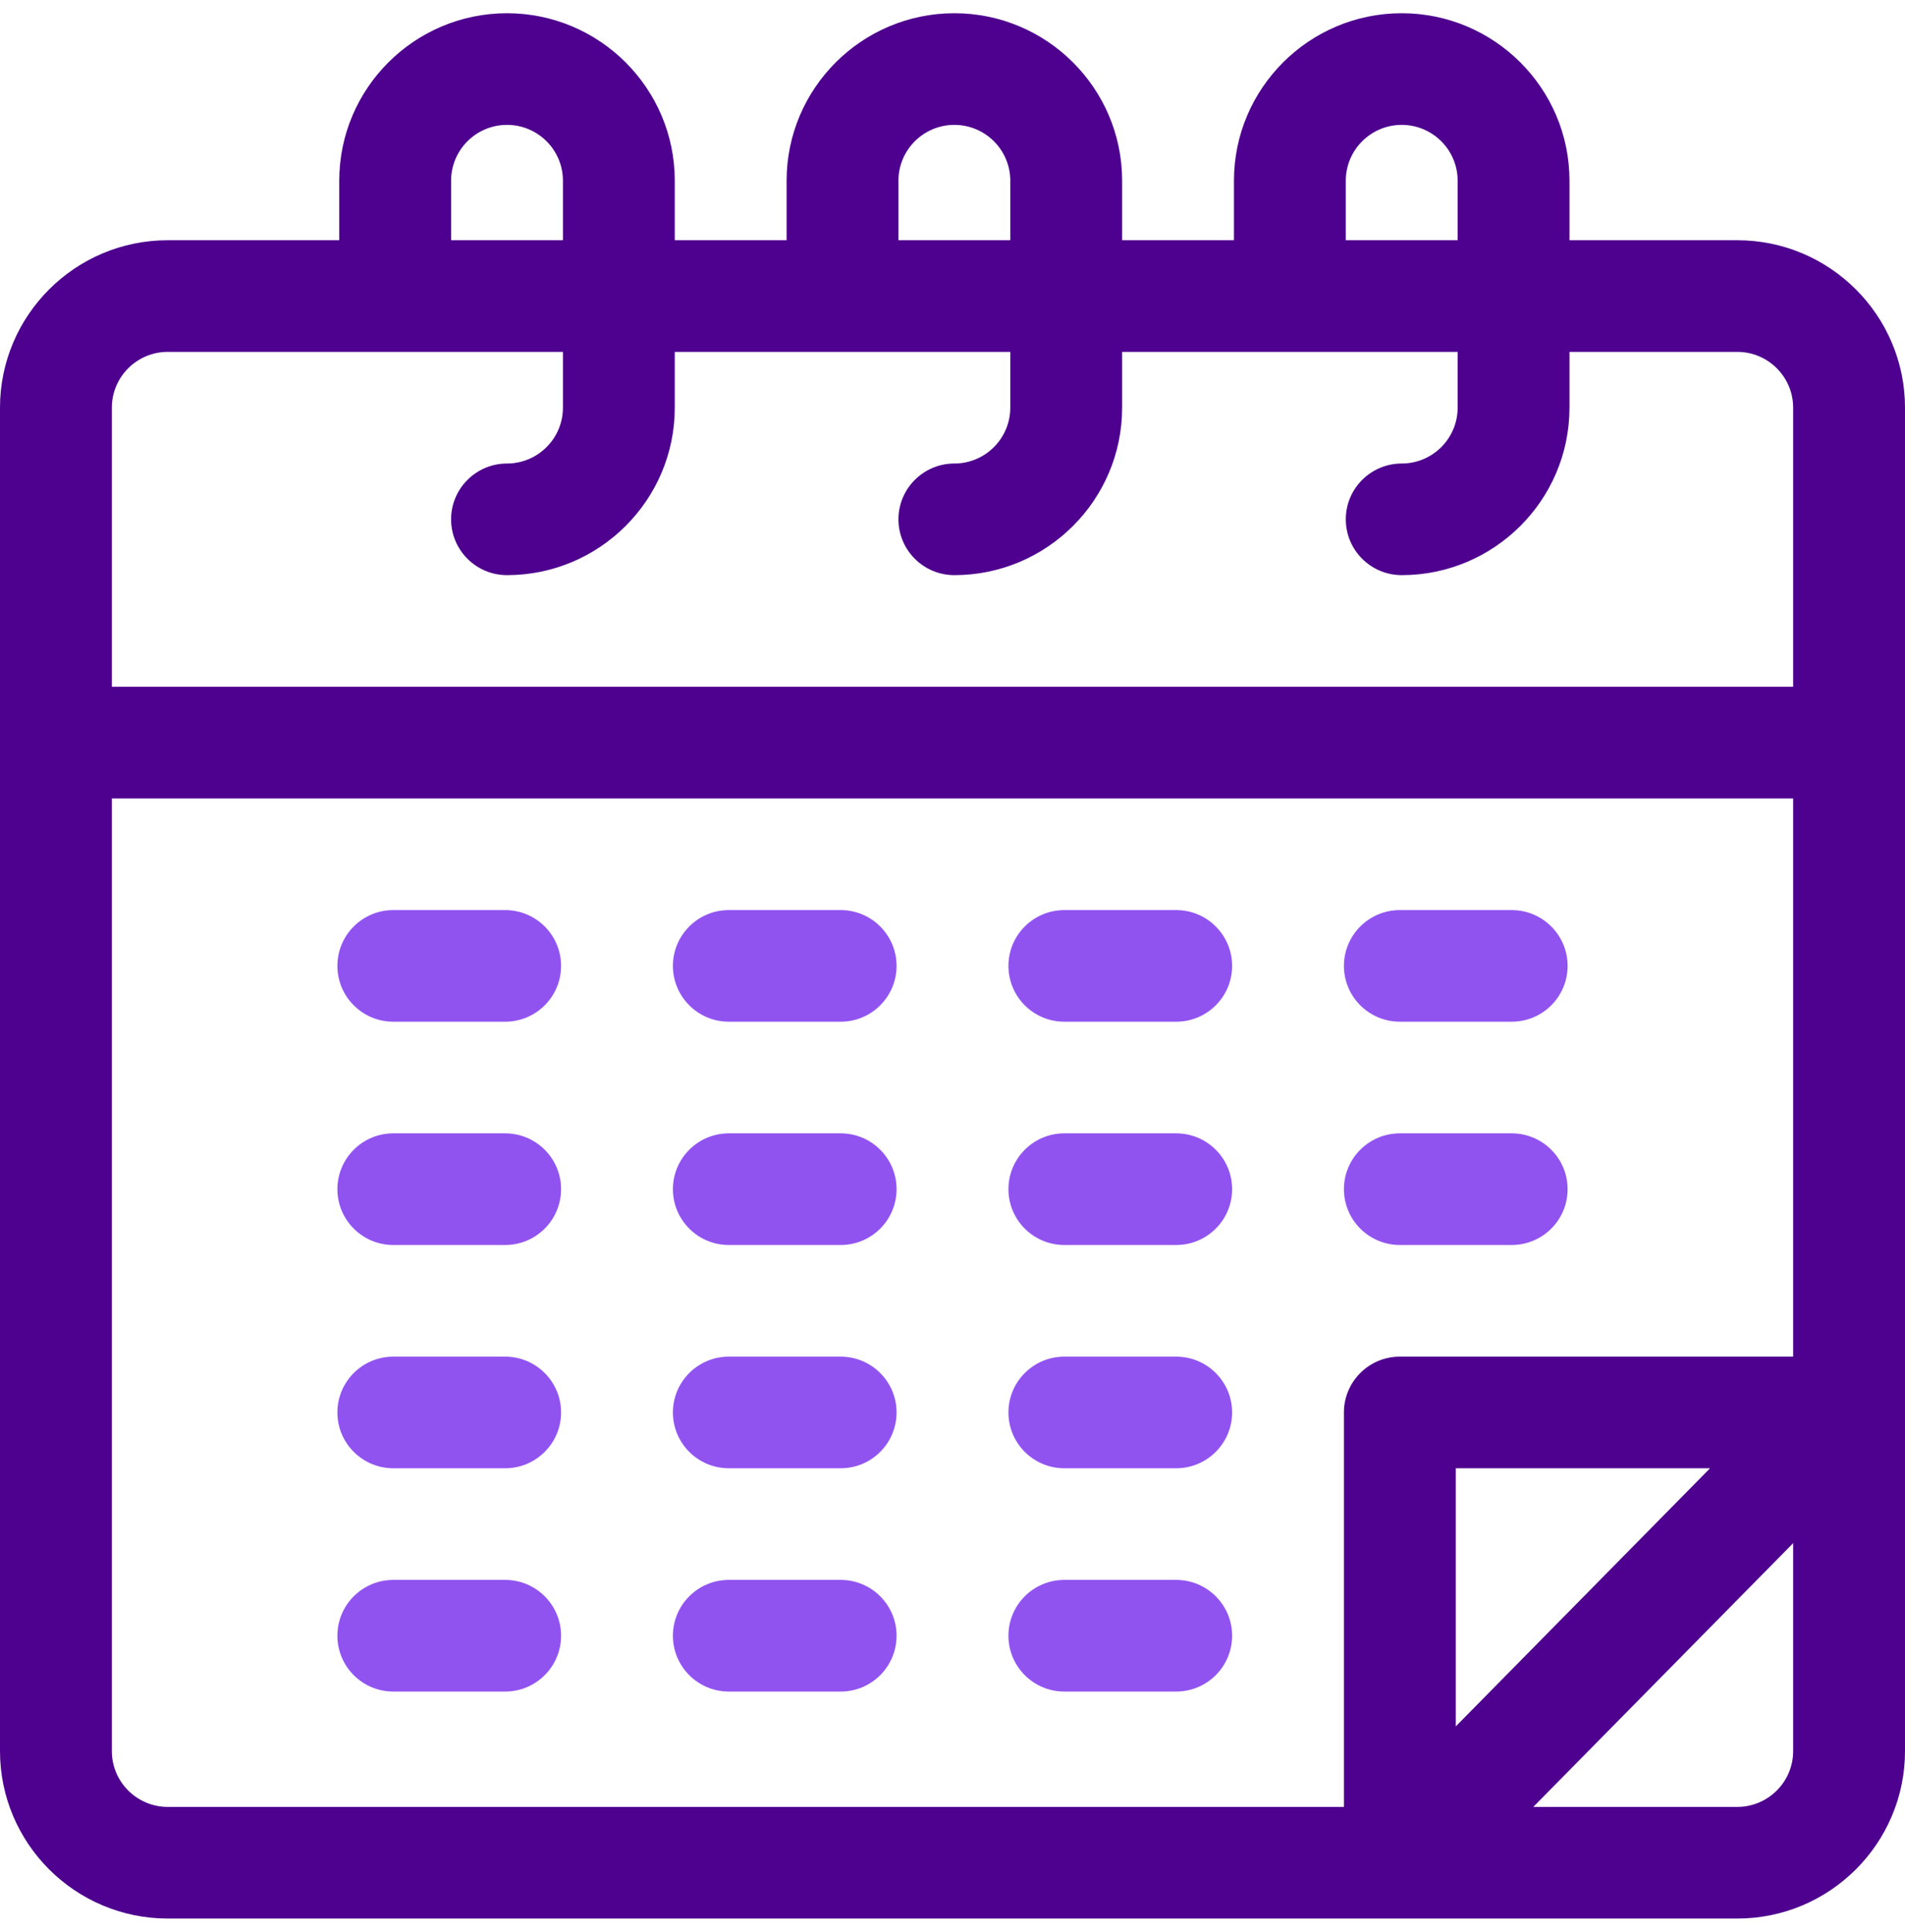
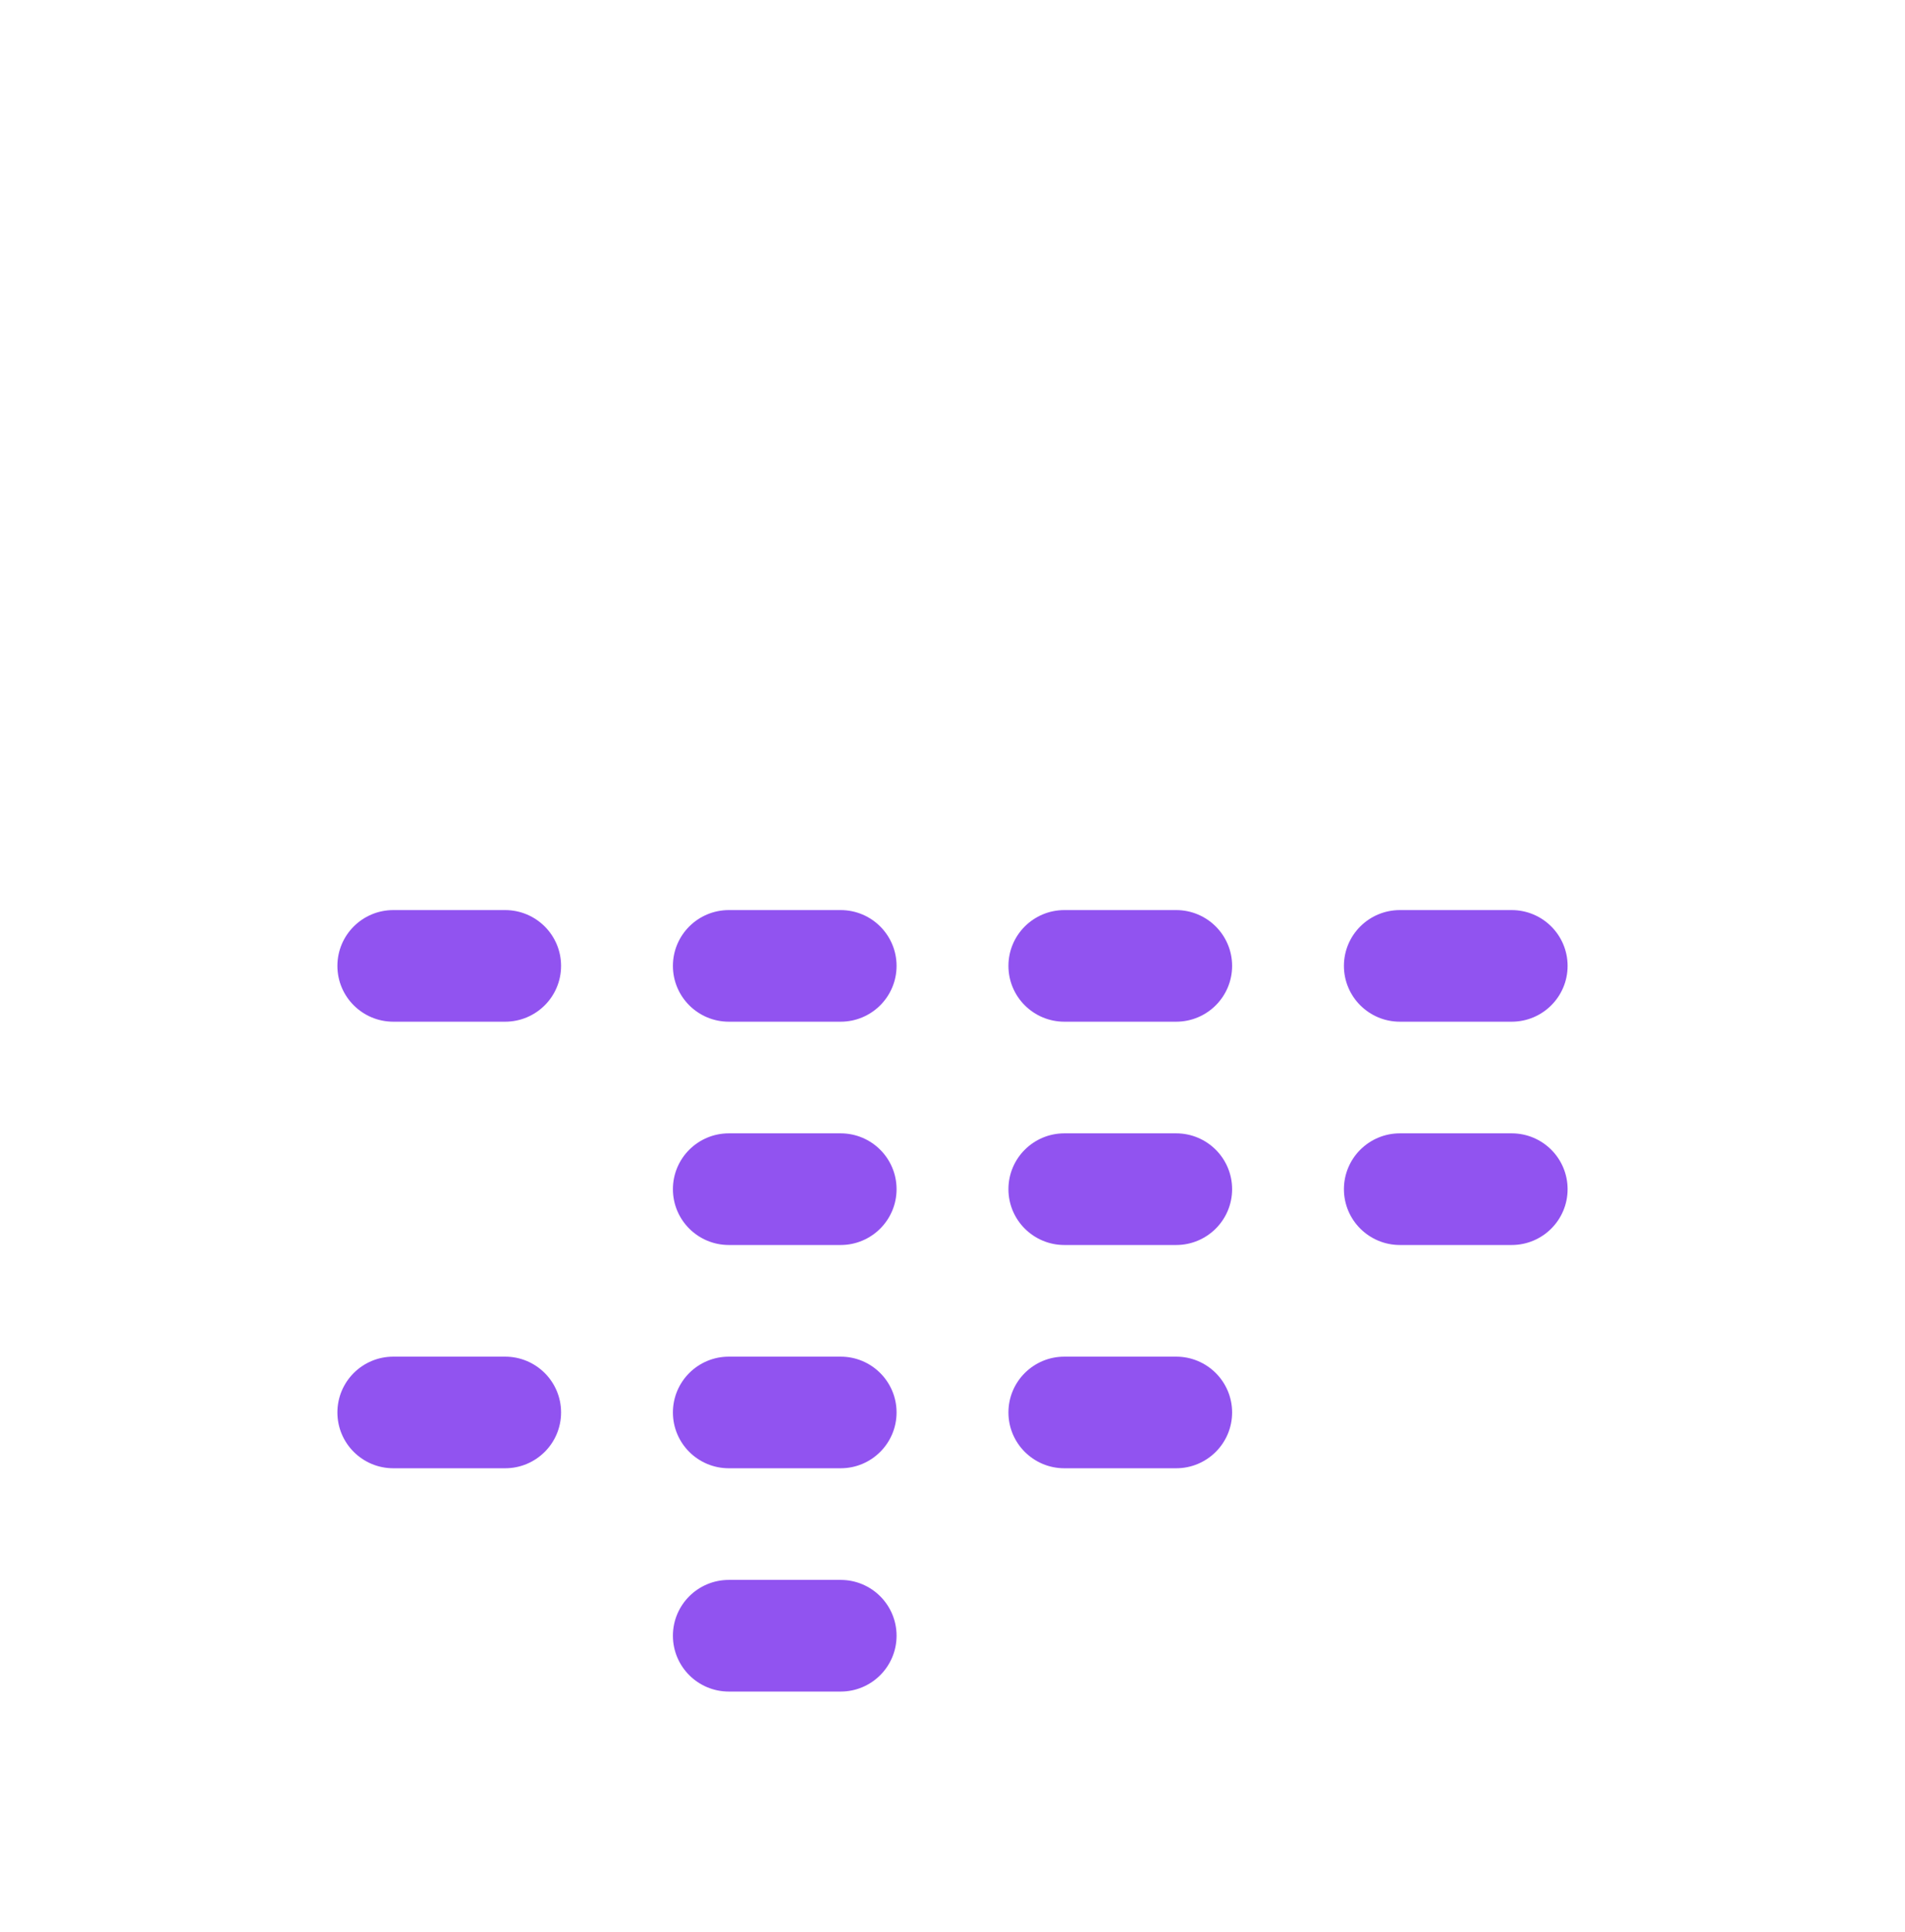
<svg xmlns="http://www.w3.org/2000/svg" width="72" height="73" viewBox="0 0 72 73" fill="none">
  <g clip-path="url(#clip0_2404_262)">
-     <path d="M65.659 9.078H59.319V6.828C59.319 3.339 56.474 0.5 52.978 0.5C49.483 0.5 46.638 3.339 46.638 6.828V9.078H42.411V6.828C42.411 3.339 39.566 0.5 36.07 0.5C32.575 0.5 29.73 3.339 29.73 6.828V9.078H25.503V6.828C25.503 3.339 22.658 0.5 19.162 0.5C15.667 0.5 12.822 3.339 12.822 6.828V9.078H6.341C2.845 9.078 0 11.917 0 15.406V66.172C0 69.661 2.845 72.5 6.341 72.5H65.659C69.155 72.5 72 69.661 72 66.172V15.406C72 11.917 69.155 9.078 65.659 9.078ZM50.865 6.828C50.865 5.665 51.813 4.719 52.978 4.719C54.144 4.719 55.092 5.665 55.092 6.828V9.078H50.865V6.828ZM33.957 6.828C33.957 5.665 34.905 4.719 36.07 4.719C37.236 4.719 38.184 5.665 38.184 6.828V9.078H33.957V6.828ZM17.049 6.828C17.049 5.665 17.997 4.719 19.162 4.719C20.328 4.719 21.276 5.665 21.276 6.828V9.078H17.049V6.828ZM6.341 13.297H21.276V15.406C21.276 16.569 20.328 17.516 19.162 17.516C17.997 17.516 17.049 18.461 17.049 19.625C17.049 20.789 17.996 21.734 19.162 21.734C22.658 21.734 25.503 18.895 25.503 15.406V13.297H38.184V15.406C38.184 16.569 37.236 17.516 36.07 17.516C34.905 17.516 33.957 18.461 33.957 19.625C33.957 20.789 34.904 21.734 36.07 21.734C39.566 21.734 42.411 18.895 42.411 15.406V13.297H55.092V15.406C55.092 16.569 54.144 17.516 52.978 17.516C51.813 17.516 50.865 18.461 50.865 19.625C50.865 20.789 51.812 21.734 52.978 21.734C56.474 21.734 59.319 18.895 59.319 15.406V13.297H65.659C66.825 13.297 67.773 14.243 67.773 15.406V25.953H4.227V15.406C4.227 14.243 5.175 13.297 6.341 13.297ZM4.227 66.172V30.172H67.773V51.266H52.908C51.741 51.266 50.794 52.211 50.794 53.375V68.281H6.341C5.175 68.281 4.227 67.335 4.227 66.172ZM64.632 55.484L55.022 65.238V55.484H64.632ZM65.659 68.281H57.951L67.773 58.314V66.172C67.773 67.335 66.825 68.281 65.659 68.281Z" fill="#4E008E" />
    <path d="M19.092 34.391H14.865C13.698 34.391 12.752 35.336 12.752 36.5C12.752 37.664 13.698 38.609 14.865 38.609H19.092C20.259 38.609 21.206 37.664 21.206 36.5C21.206 35.336 20.259 34.391 19.092 34.391Z" fill="#9153F0" />
-     <path d="M19.092 42.828H14.865C13.698 42.828 12.752 43.773 12.752 44.938C12.752 46.102 13.698 47.047 14.865 47.047H19.092C20.259 47.047 21.206 46.102 21.206 44.938C21.206 43.773 20.259 42.828 19.092 42.828Z" fill="#9153F0" />
    <path d="M19.092 51.266H14.865C13.698 51.266 12.752 52.211 12.752 53.375C12.752 54.539 13.698 55.484 14.865 55.484H19.092C20.259 55.484 21.206 54.539 21.206 53.375C21.206 52.211 20.259 51.266 19.092 51.266Z" fill="#9153F0" />
-     <path d="M19.092 59.703H14.865C13.698 59.703 12.752 60.648 12.752 61.812C12.752 62.977 13.698 63.922 14.865 63.922H19.092C20.259 63.922 21.206 62.977 21.206 61.812C21.206 60.648 20.259 59.703 19.092 59.703Z" fill="#9153F0" />
    <path d="M31.773 34.391H27.546C26.379 34.391 25.433 35.336 25.433 36.5C25.433 37.664 26.379 38.609 27.546 38.609H31.773C32.94 38.609 33.886 37.664 33.886 36.5C33.886 35.336 32.94 34.391 31.773 34.391Z" fill="#9153F0" />
    <path d="M31.773 42.828H27.546C26.379 42.828 25.433 43.773 25.433 44.938C25.433 46.102 26.379 47.047 27.546 47.047H31.773C32.94 47.047 33.886 46.102 33.886 44.938C33.886 43.773 32.94 42.828 31.773 42.828Z" fill="#9153F0" />
    <path d="M31.773 51.266H27.546C26.379 51.266 25.433 52.211 25.433 53.375C25.433 54.539 26.379 55.484 27.546 55.484H31.773C32.94 55.484 33.886 54.539 33.886 53.375C33.886 52.211 32.94 51.266 31.773 51.266Z" fill="#9153F0" />
    <path d="M31.773 59.703H27.546C26.379 59.703 25.433 60.648 25.433 61.812C25.433 62.977 26.379 63.922 27.546 63.922H31.773C32.94 63.922 33.886 62.977 33.886 61.812C33.886 60.648 32.94 59.703 31.773 59.703Z" fill="#9153F0" />
    <path d="M40.227 38.609H44.454C45.621 38.609 46.568 37.664 46.568 36.5C46.568 35.336 45.621 34.391 44.454 34.391H40.227C39.06 34.391 38.114 35.336 38.114 36.5C38.114 37.664 39.06 38.609 40.227 38.609Z" fill="#9153F0" />
    <path d="M44.454 42.828H40.227C39.06 42.828 38.114 43.773 38.114 44.938C38.114 46.102 39.06 47.047 40.227 47.047H44.454C45.621 47.047 46.568 46.102 46.568 44.938C46.568 43.773 45.621 42.828 44.454 42.828Z" fill="#9153F0" />
    <path d="M44.454 51.266H40.227C39.06 51.266 38.114 52.211 38.114 53.375C38.114 54.539 39.06 55.484 40.227 55.484H44.454C45.621 55.484 46.568 54.539 46.568 53.375C46.568 52.211 45.621 51.266 44.454 51.266Z" fill="#9153F0" />
-     <path d="M44.454 59.703H40.227C39.06 59.703 38.114 60.648 38.114 61.812C38.114 62.977 39.06 63.922 40.227 63.922H44.454C45.621 63.922 46.568 62.977 46.568 61.812C46.568 60.648 45.621 59.703 44.454 59.703Z" fill="#9153F0" />
    <path d="M52.908 38.609H57.135C58.302 38.609 59.248 37.664 59.248 36.5C59.248 35.336 58.302 34.391 57.135 34.391H52.908C51.741 34.391 50.794 35.336 50.794 36.5C50.794 37.664 51.741 38.609 52.908 38.609Z" fill="#9153F0" />
    <path d="M52.908 47.047H57.135C58.302 47.047 59.248 46.102 59.248 44.938C59.248 43.773 58.302 42.828 57.135 42.828H52.908C51.741 42.828 50.794 43.773 50.794 44.938C50.794 46.102 51.741 47.047 52.908 47.047Z" fill="#9153F0" />
  </g>
  <defs>
    <clipPath id="clip0_2404_262">
      <rect width="72" height="72" fill="white" transform="translate(0 0.5)" />
    </clipPath>
  </defs>
</svg>